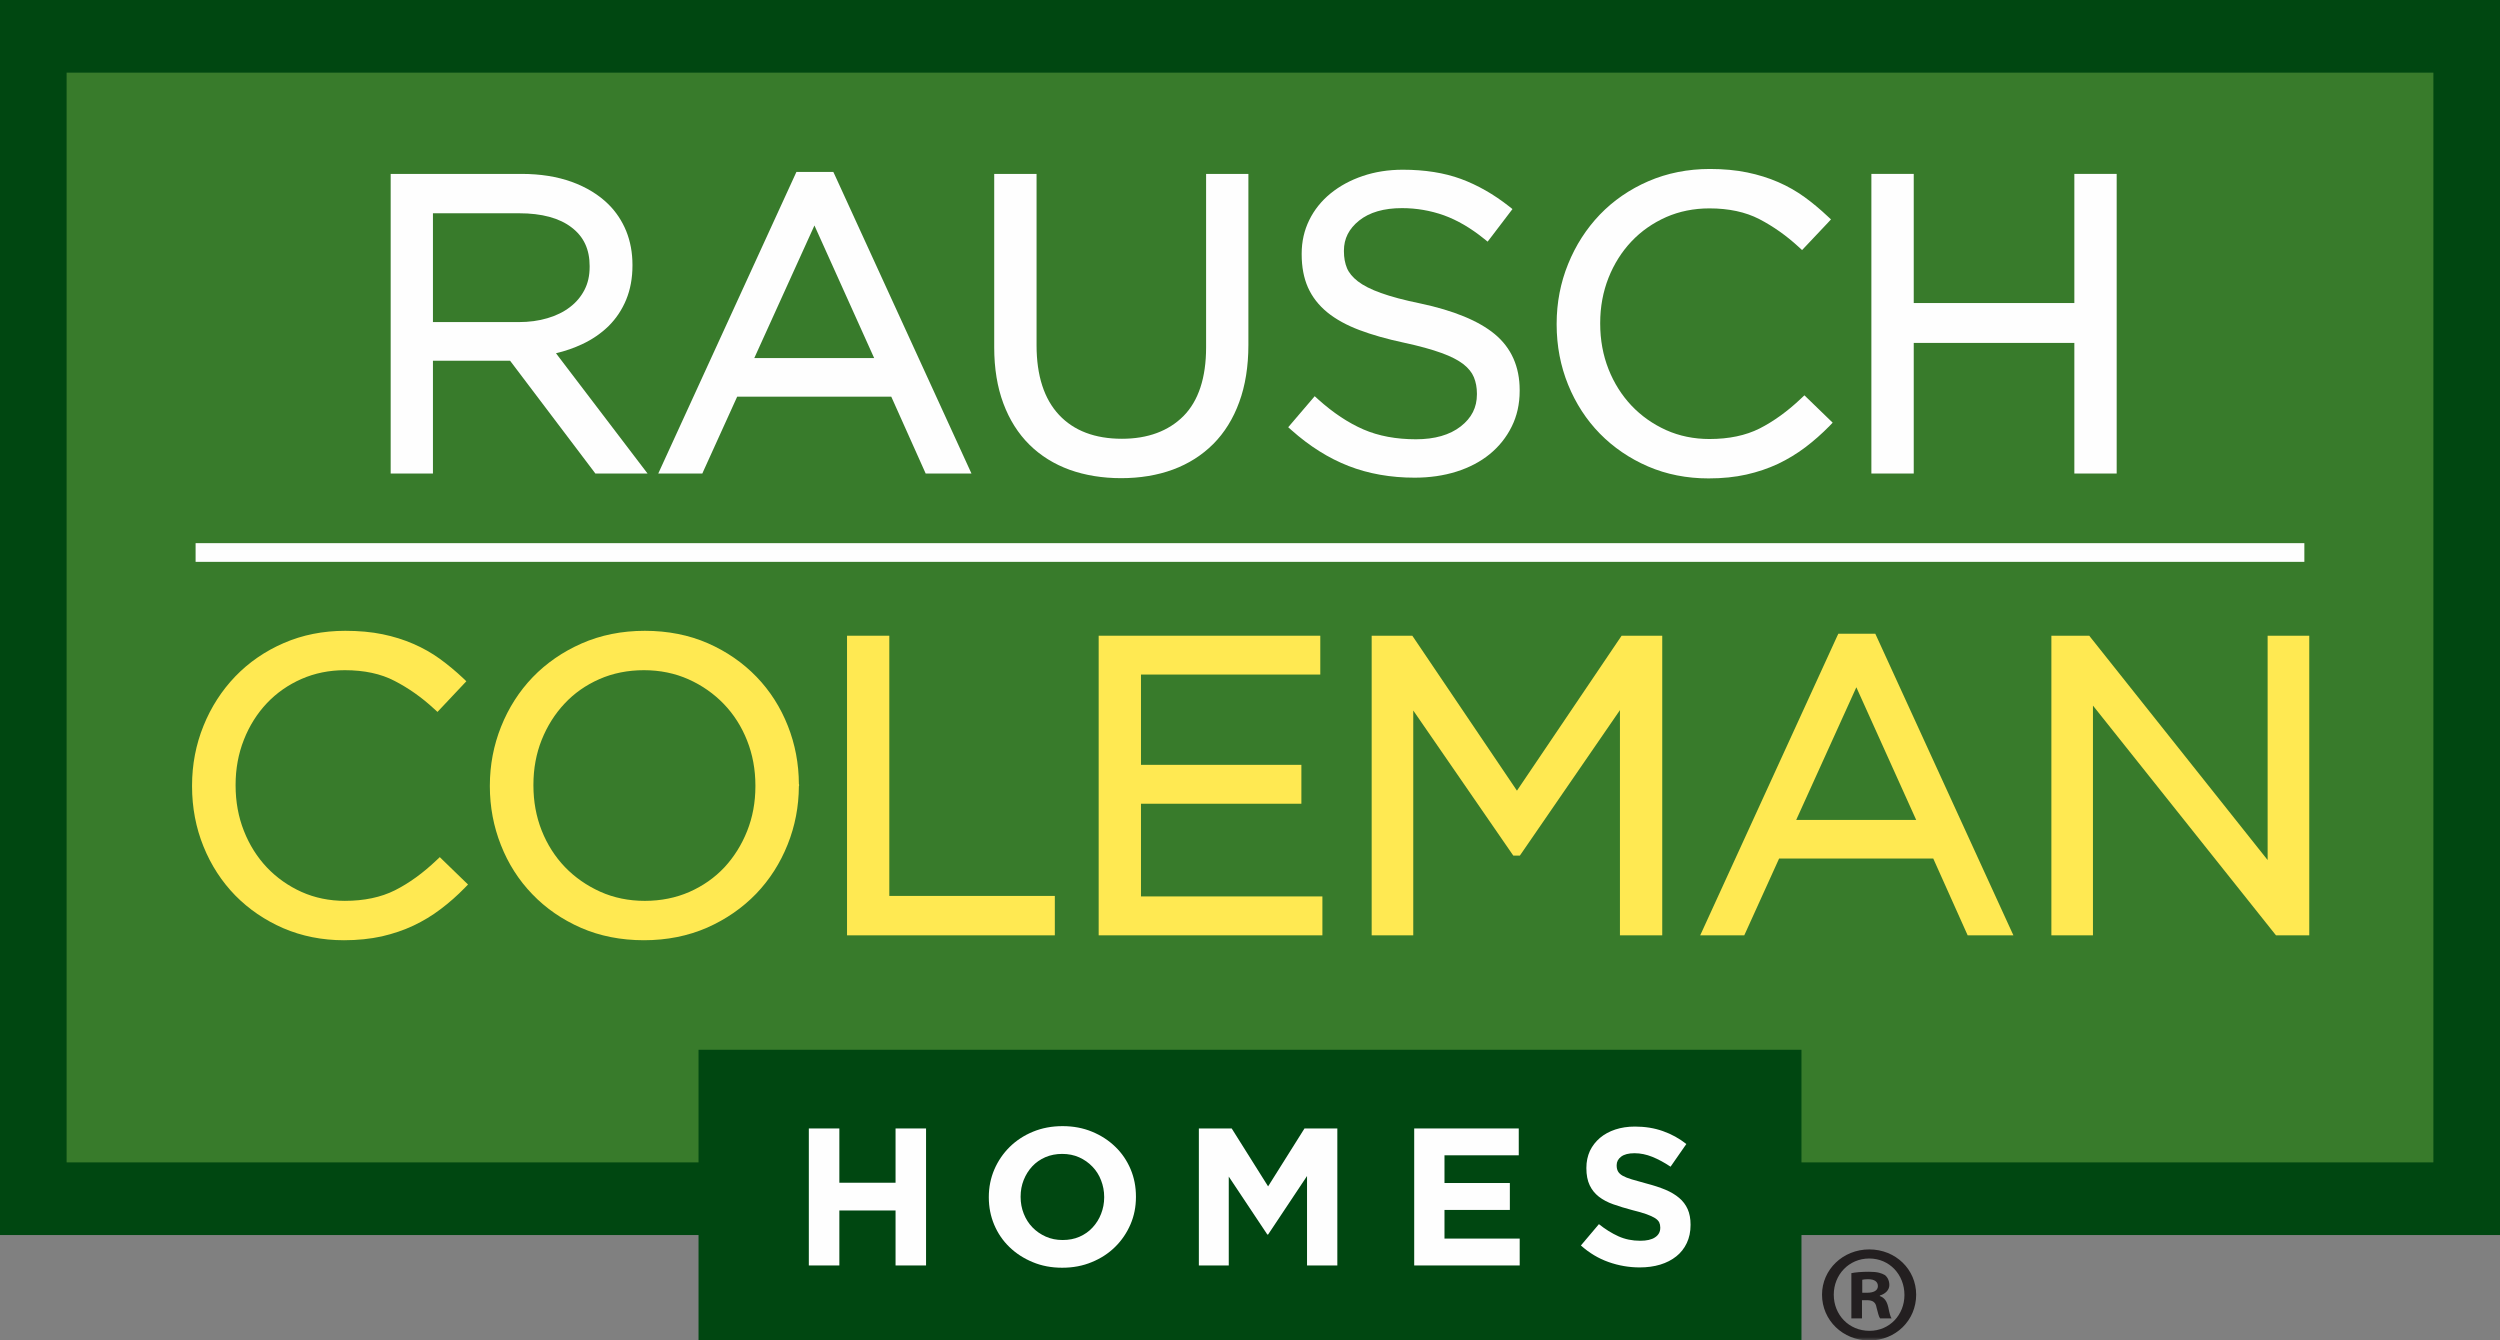
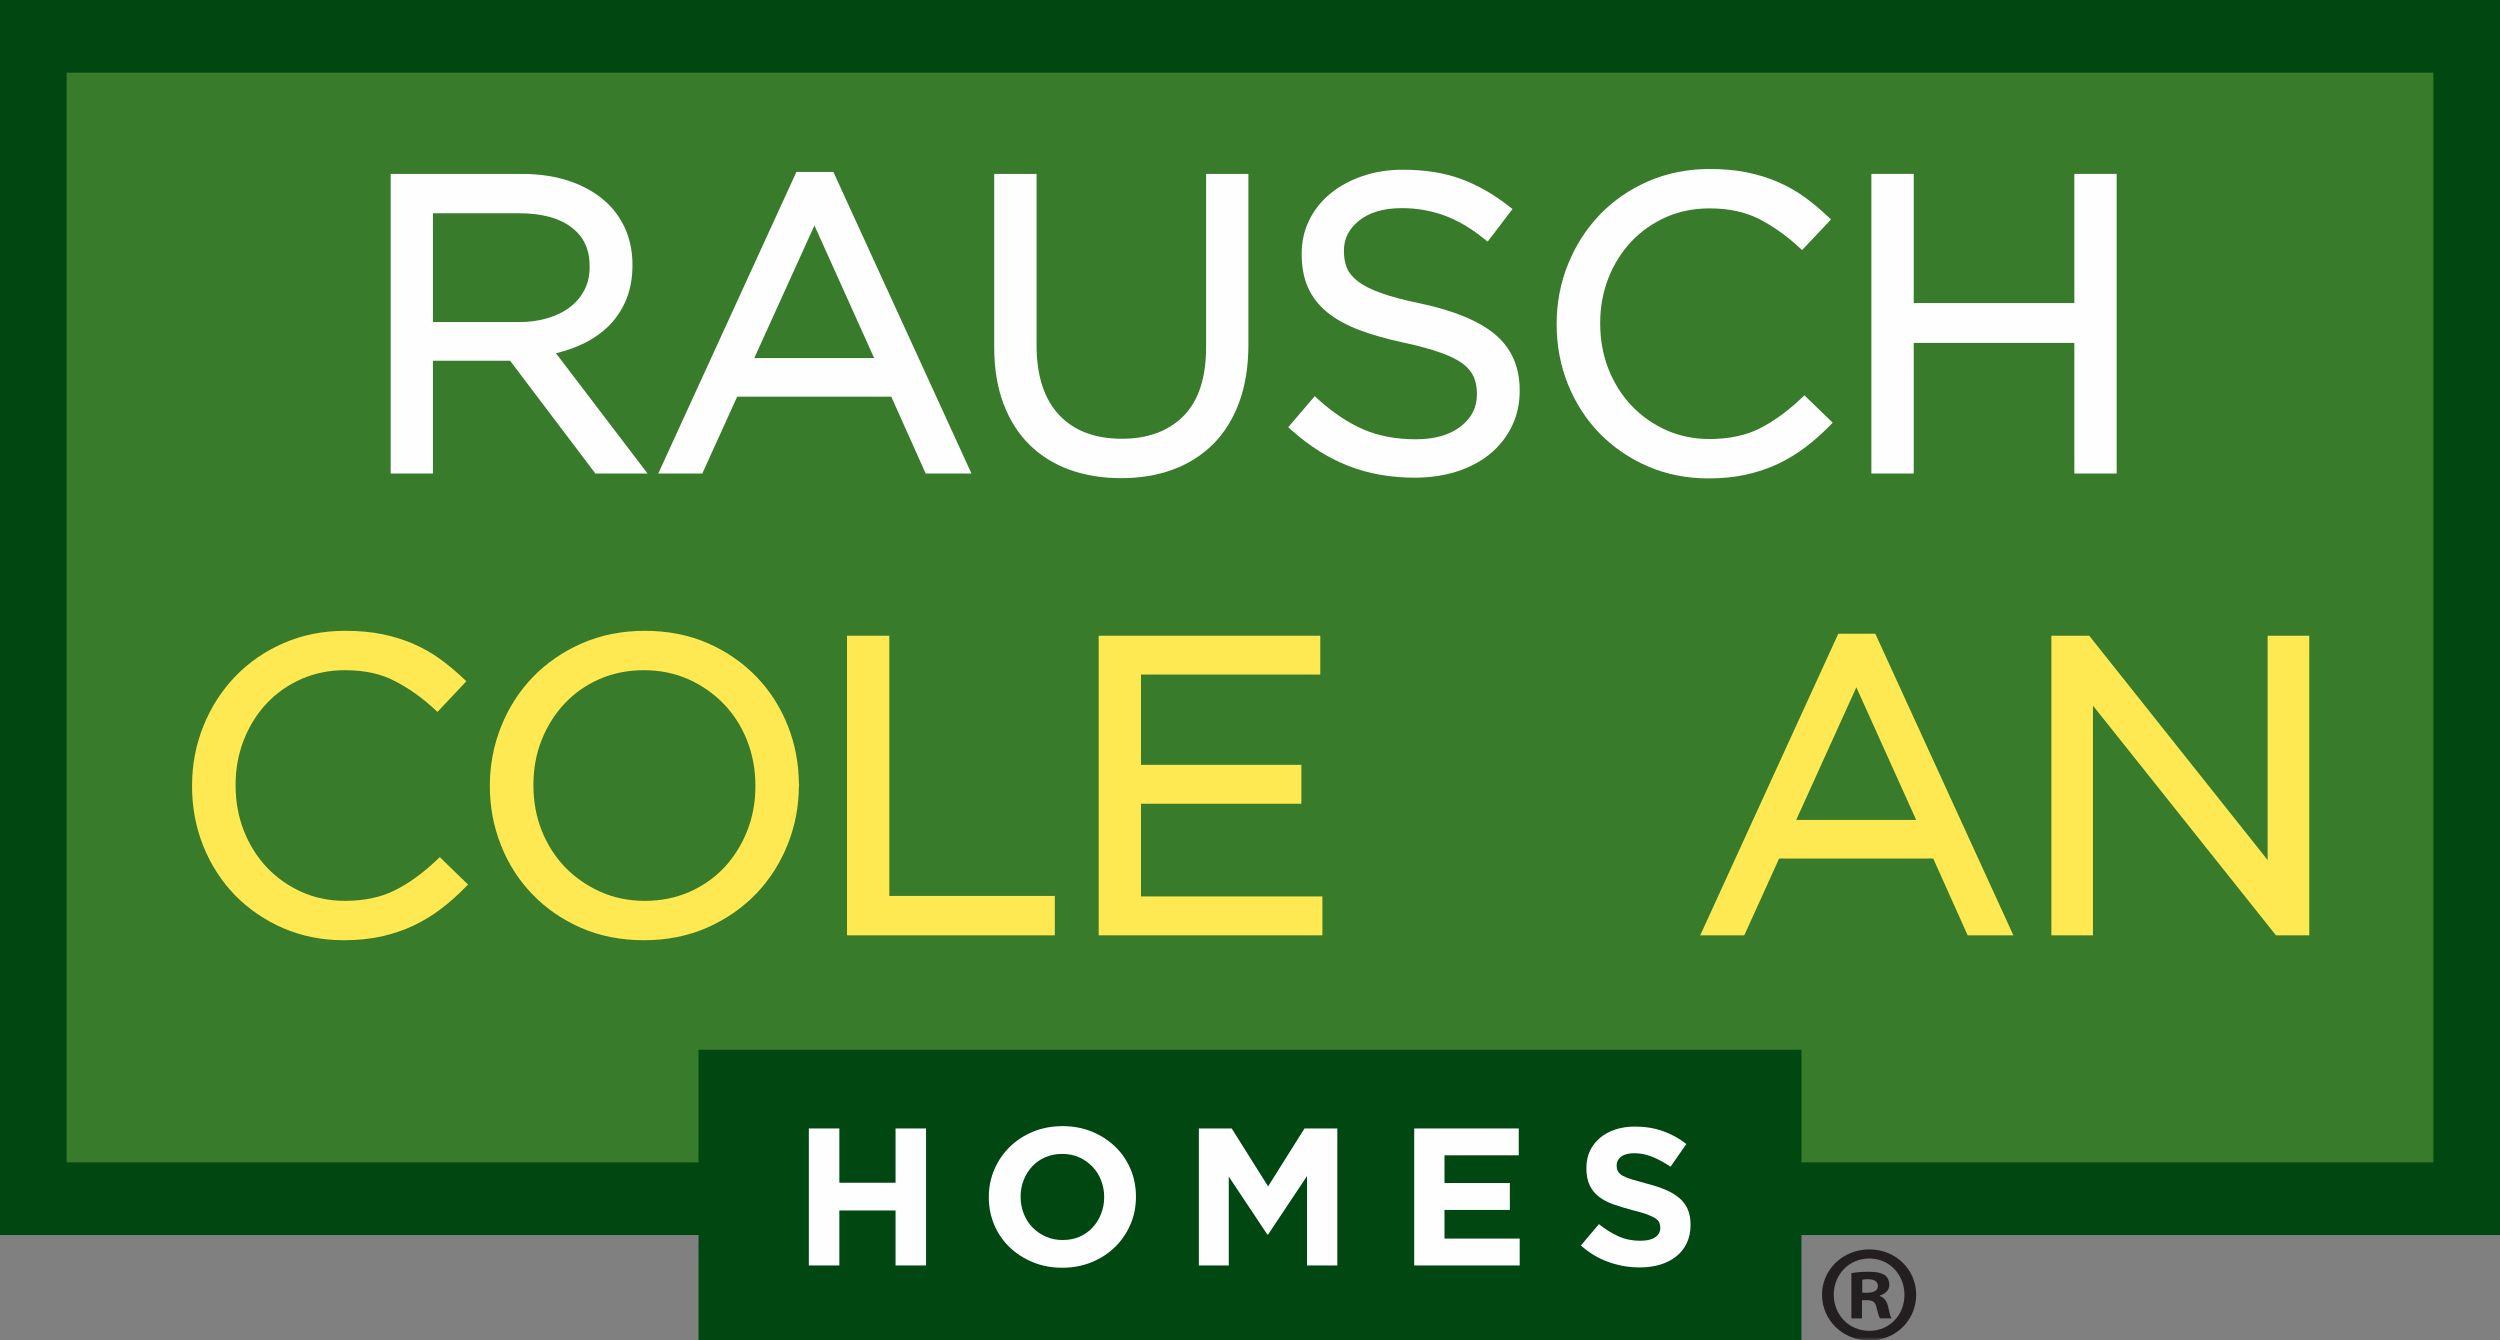
<svg xmlns="http://www.w3.org/2000/svg" xmlns:xlink="http://www.w3.org/1999/xlink" width="373px" height="200px" viewBox="0 0 373 200" version="1.1">
  <rect x="0" y="0" width="373" height="200" fill="#808080" stroke="none" />
  <title>logo-color copy 2</title>
  <defs>
    <polygon id="path-1" points="0 200 373 200 373 0 0 0" />
  </defs>
  <g id="Page-1" stroke="none" stroke-width="1" fill="none" fill-rule="evenodd">
    <g id="Group-43" transform="translate(0, 0)">
      <polygon id="Fill-1" fill="#004711" points="0 184.267 373 184.267 373 0 0 0" />
      <polygon id="Fill-2" fill="#387B2B" points="9.938 173.428 363.062 173.428 363.062 10.838 9.938 10.838" />
      <polygon id="Fill-3" fill="#004711" points="104.221 199.984 268.779 199.984 268.779 156.626 104.221 156.626" />
      <polygon id="Fill-4" fill="#FEFEFE" points="120.677 168.366 125.231 168.366 125.231 176.464 133.617 176.464 133.617 168.366 138.167 168.366 138.167 188.806 133.617 188.806 133.617 180.603 125.231 180.603 125.231 188.806 120.677 188.806" />
      <g id="Group-42">
        <path d="M158.48,189.145 C156.886,189.145 155.417,188.872 154.087,188.312 C152.742,187.762 151.588,187.006 150.619,186.071 C149.635,185.122 148.879,184.015 148.337,182.738 C147.801,181.467 147.531,180.102 147.531,178.646 L147.531,178.585 C147.531,177.12 147.813,175.754 148.355,174.485 C148.907,173.211 149.668,172.093 150.645,171.125 C151.618,170.169 152.778,169.404 154.124,168.85 C155.473,168.296 156.942,168.019 158.537,168.019 C160.127,168.019 161.6,168.296 162.937,168.85 C164.28,169.404 165.427,170.152 166.399,171.097 C167.379,172.035 168.132,173.147 168.681,174.432 C169.217,175.701 169.483,177.064 169.483,178.528 L169.483,178.585 C169.483,180.046 169.217,181.407 168.664,182.685 C168.113,183.959 167.351,185.08 166.378,186.037 C165.404,187 164.237,187.762 162.885,188.312 C161.544,188.872 160.077,189.145 158.48,189.145 M158.537,185.01 C159.464,185.01 160.306,184.855 161.064,184.52 C161.829,184.181 162.474,183.732 163.011,183.144 C163.551,182.562 163.984,181.881 164.28,181.111 C164.582,180.341 164.744,179.523 164.744,178.646 L164.744,178.585 C164.744,177.706 164.582,176.88 164.28,176.107 C163.984,175.32 163.545,174.636 162.976,174.051 C162.424,173.476 161.761,173.009 161.007,172.671 C160.247,172.332 159.401,172.163 158.48,172.163 C157.574,172.163 156.733,172.325 155.966,172.653 C155.2,172.992 154.549,173.44 154.006,174.026 C153.463,174.611 153.043,175.288 152.737,176.051 C152.429,176.824 152.276,177.646 152.276,178.528 L152.276,178.585 C152.276,179.459 152.429,180.293 152.737,181.069 C153.043,181.853 153.476,182.54 154.035,183.116 C154.598,183.701 155.263,184.158 156.023,184.499 C156.794,184.844 157.63,185.01 158.537,185.01" id="Fill-5" fill="#FEFEFE" />
        <polygon id="Fill-7" fill="#FEFEFE" points="178.87 168.366 183.769 168.366 189.2 177.008 194.63 168.366 199.53 168.366 199.53 188.806 195.009 188.806 195.009 175.462 189.2 184.191 189.085 184.191 183.331 175.546 183.331 188.806 178.87 188.806" />
        <polygon id="Fill-9" fill="#FEFEFE" points="210.999 168.366 226.598 168.366 226.598 172.371 215.517 172.371 215.517 176.506 225.269 176.506 225.269 180.522 215.517 180.522 215.517 184.797 226.738 184.797 226.738 188.806 210.999 188.806" />
        <path d="M244.642,189.099 C243.066,189.099 241.517,188.835 240.001,188.298 C238.484,187.761 237.109,186.935 235.87,185.825 L238.558,182.643 C239.501,183.4 240.467,184 241.464,184.453 C242.454,184.901 243.545,185.123 244.729,185.123 C245.67,185.122 246.413,184.96 246.928,184.615 C247.446,184.279 247.712,183.8 247.712,183.203 L247.712,183.143 C247.712,182.849 247.657,182.593 247.553,182.37 C247.435,182.145 247.233,181.936 246.928,181.739 C246.619,181.552 246.202,181.352 245.664,181.16 C245.116,180.963 244.412,180.762 243.545,180.549 C242.5,180.271 241.555,179.986 240.705,179.683 C239.86,179.389 239.14,179 238.551,178.546 C237.963,178.087 237.505,177.522 237.18,176.841 C236.854,176.157 236.688,175.31 236.688,174.293 L236.688,174.245 C236.688,173.307 236.872,172.466 237.212,171.718 C237.575,170.962 238.078,170.321 238.712,169.775 C239.357,169.234 240.116,168.818 241.001,168.524 C241.887,168.232 242.87,168.084 243.929,168.084 C245.436,168.084 246.838,168.307 248.105,168.761 C249.377,169.206 250.539,169.848 251.603,170.685 L249.248,174.071 C248.316,173.447 247.413,172.963 246.528,172.601 C245.642,172.245 244.751,172.06 243.871,172.06 C242.98,172.06 242.315,172.237 241.87,172.575 C241.429,172.911 241.206,173.335 241.206,173.836 L241.206,173.898 C241.206,174.231 241.27,174.52 241.399,174.76 C241.527,174.996 241.755,175.222 242.095,175.419 C242.426,175.603 242.888,175.797 243.471,175.967 C244.049,176.143 244.779,176.348 245.664,176.584 C246.719,176.858 247.646,177.163 248.464,177.499 C249.28,177.841 249.968,178.253 250.528,178.726 C251.089,179.197 251.509,179.76 251.8,180.406 C252.084,181.044 252.232,181.814 252.232,182.709 L252.232,182.765 C252.232,183.775 252.043,184.679 251.665,185.469 C251.295,186.256 250.771,186.918 250.105,187.447 C249.433,187.984 248.641,188.393 247.712,188.679 C246.778,188.959 245.769,189.099 244.642,189.099" id="Fill-11" fill="#FEFEFE" />
        <path d="M95.792,69.571 L82.953,52.707 C84.339,52.371 85.64,51.926 86.828,51.365 C88.346,50.662 89.686,49.741 90.813,48.638 C91.935,47.523 92.815,46.198 93.434,44.691 C94.051,43.187 94.363,41.484 94.363,39.636 L94.363,39.514 C94.363,37.702 94.051,36.013 93.437,34.49 C92.817,32.965 91.924,31.619 90.78,30.484 C89.338,29.056 87.496,27.931 85.3,27.132 C83.11,26.345 80.598,25.947 77.827,25.947 L58.966,25.947 L58.289,25.947 L58.289,26.619 L58.289,69.972 L58.289,70.649 L58.966,70.649 L63.915,70.649 L64.595,70.649 L64.595,69.972 L64.595,53.821 L76.105,53.821 L88.625,70.375 L88.828,70.649 L89.168,70.649 L95.252,70.649 L96.615,70.649 L95.792,69.571 Z M85.046,45.815 C84.113,46.537 82.989,47.086 81.696,47.469 C80.401,47.862 78.949,48.055 77.386,48.055 L64.595,48.055 L64.595,31.82 L77.446,31.82 C80.823,31.82 83.464,32.528 85.287,33.938 C87.101,35.32 87.974,37.205 87.974,39.696 L87.974,39.818 C87.974,41.121 87.726,42.246 87.203,43.255 C86.685,44.26 85.958,45.123 85.045,45.815 L85.046,45.815 Z" id="Fill-13" fill="#FEFEFE" />
        <path d="M144.506,69.695 L124.521,26.051 L124.335,25.656 L123.897,25.656 L119.263,25.656 L118.824,25.656 L118.643,26.051 L98.648,69.695 L98.215,70.649 L99.273,70.649 L104.341,70.649 L104.788,70.649 L104.966,70.246 L109.986,59.184 L132.978,59.184 L137.93,70.246 L138.111,70.649 L138.557,70.649 L143.886,70.649 L144.943,70.649 L144.506,69.695 Z M121.514,33.641 L130.426,53.426 L112.538,53.426 L121.514,33.641 Z" id="Fill-15" fill="#FEFEFE" />
        <path d="M174.999,70.061 C177.308,69.211 179.335,67.928 181.013,66.25 C182.696,64.564 184.002,62.456 184.895,59.991 C185.8,57.535 186.26,54.667 186.26,51.457 L186.26,25.947 L179.95,25.947 L179.95,51.832 C179.95,56.366 178.813,59.815 176.57,62.082 C174.327,64.324 171.238,65.465 167.392,65.465 C163.376,65.465 160.225,64.27 158.013,61.907 C155.786,59.534 154.655,56.042 154.655,51.519 L154.655,25.947 L148.336,25.947 L148.336,51.838 C148.336,54.949 148.794,57.761 149.698,60.179 C150.608,62.623 151.916,64.695 153.586,66.343 C155.264,68.003 157.289,69.257 159.606,70.097 C161.912,70.919 164.494,71.342 167.271,71.342 C170.097,71.342 172.699,70.91 174.999,70.061" id="Fill-17" fill="#FEFEFE" />
        <path d="M223.01,49.846 C220.616,47.867 216.875,46.328 211.898,45.273 C209.519,44.786 207.546,44.261 206.035,43.715 C204.566,43.192 203.401,42.601 202.578,41.962 C201.802,41.357 201.262,40.7 200.971,40.011 C200.669,39.285 200.514,38.446 200.514,37.505 L200.514,37.389 C200.514,35.602 201.257,34.138 202.775,32.914 C204.315,31.679 206.465,31.052 209.181,31.052 C211.337,31.052 213.437,31.418 215.432,32.125 C217.414,32.844 219.427,34.014 221.404,35.611 L221.954,36.051 L222.382,35.497 L225.26,31.718 L225.661,31.192 L225.14,30.78 C222.839,28.971 220.427,27.599 217.966,26.694 C215.496,25.786 212.582,25.322 209.302,25.322 C207.154,25.322 205.138,25.639 203.312,26.263 C201.5,26.873 199.885,27.752 198.526,28.856 C197.158,29.974 196.081,31.317 195.341,32.835 C194.592,34.354 194.21,36.04 194.21,37.832 L194.21,37.96 C194.21,39.821 194.523,41.478 195.143,42.879 C195.77,44.293 196.746,45.547 198.029,46.6 C199.297,47.631 200.919,48.527 202.832,49.246 C204.713,49.956 206.948,50.594 209.483,51.132 C211.751,51.619 213.629,52.139 215.06,52.661 C216.465,53.164 217.574,53.742 218.363,54.353 C219.094,54.934 219.618,55.588 219.9,56.274 C220.202,57.002 220.356,57.822 220.356,58.718 L220.356,58.841 C220.356,60.788 219.567,62.347 217.951,63.614 C216.312,64.897 214.056,65.54 211.257,65.54 C208.312,65.54 205.686,65.05 203.444,64.081 C201.177,63.101 198.902,61.589 196.675,59.586 L196.151,59.113 L195.696,59.651 L192.627,63.244 L192.201,63.742 L192.692,64.177 C195.39,66.582 198.257,68.378 201.205,69.525 C204.165,70.682 207.485,71.27 211.066,71.27 C213.302,71.268 215.394,70.967 217.296,70.368 C219.205,69.764 220.879,68.892 222.256,67.766 C223.641,66.635 224.748,65.26 225.534,63.672 C226.332,62.088 226.735,60.28 226.735,58.329 L226.735,58.198 C226.735,54.707 225.485,51.897 223.01,49.846" id="Fill-19" fill="#FEFEFE" />
        <path d="M272.952,62.597 L269.694,59.441 L269.217,58.984 L268.738,59.435 C266.715,61.362 264.618,62.871 262.515,63.94 C260.458,64.974 257.945,65.501 255.05,65.501 C252.728,65.501 250.556,65.053 248.597,64.175 C246.617,63.283 244.876,62.055 243.424,60.524 C241.97,58.984 240.809,57.153 239.989,55.072 C239.168,52.997 238.749,50.714 238.749,48.297 L238.749,48.177 C238.749,45.796 239.168,43.536 239.989,41.455 C240.809,39.388 241.963,37.551 243.424,36.013 C244.868,34.484 246.611,33.272 248.593,32.39 C250.56,31.528 252.734,31.091 255.05,31.091 C257.934,31.091 260.431,31.63 262.479,32.686 C264.566,33.768 266.551,35.173 268.373,36.853 L268.87,37.31 L269.336,36.817 L272.724,33.23 L273.184,32.734 L272.693,32.28 C271.576,31.228 270.418,30.261 269.243,29.408 C268.039,28.536 266.715,27.781 265.294,27.164 C263.883,26.554 262.336,26.067 260.68,25.727 C259.041,25.388 257.169,25.21 255.119,25.21 C251.818,25.21 248.736,25.828 245.942,27.036 C243.149,28.245 240.715,29.922 238.702,32.015 C236.688,34.118 235.093,36.591 233.965,39.385 C232.83,42.174 232.252,45.168 232.252,48.297 L232.252,48.422 C232.252,51.593 232.83,54.612 233.965,57.404 C235.093,60.186 236.691,62.646 238.706,64.702 C240.72,66.755 243.136,68.402 245.879,69.59 C248.635,70.782 251.675,71.378 254.929,71.378 C256.975,71.378 258.871,71.185 260.557,70.805 C262.249,70.424 263.837,69.884 265.276,69.211 C266.715,68.526 268.077,67.699 269.344,66.746 C270.621,65.781 271.835,64.703 272.968,63.551 L273.434,63.061 L272.952,62.597 Z" id="Fill-21" fill="#FEFEFE" />
        <polygon id="Fill-23" fill="#FEFEFE" points="315.128 25.946 310.174 25.946 309.493 25.946 309.493 26.62 309.493 45.214 285.53 45.214 285.53 26.62 285.53 25.946 284.849 25.946 279.89 25.946 279.21 25.946 279.21 26.62 279.21 69.973 279.21 70.65 279.89 70.65 284.849 70.65 285.53 70.65 285.53 69.973 285.53 51.162 309.493 51.162 309.493 69.973 309.493 70.65 310.174 70.65 315.128 70.65 315.808 70.65 315.808 69.973 315.808 26.62 315.808 25.946" />
        <path d="M56.963,139.709 C58.657,139.317 60.243,138.782 61.678,138.105 C63.128,137.419 64.496,136.596 65.741,135.644 C67.01,134.691 68.227,133.616 69.362,132.448 L69.83,131.97 L69.345,131.501 L66.089,128.345 L65.617,127.883 L65.137,128.337 C63.116,130.263 61.02,131.778 58.911,132.838 C56.839,133.877 54.33,134.406 51.454,134.406 C49.138,134.406 46.967,133.96 44.998,133.078 C43.022,132.188 41.279,130.958 39.82,129.423 C38.361,127.878 37.207,126.044 36.393,123.974 C35.568,121.901 35.151,119.618 35.151,117.194 L35.151,117.076 C35.151,114.704 35.568,112.438 36.393,110.36 C37.207,108.29 38.361,106.46 39.82,104.913 C41.275,103.378 43.016,102.163 44.993,101.297 C46.97,100.432 49.141,99.993 51.454,99.993 C54.339,99.993 56.838,100.525 58.87,101.591 C60.956,102.665 62.942,104.064 64.769,105.759 L65.271,106.219 L65.735,105.726 L69.126,102.126 L69.578,101.645 L69.095,101.181 C68.016,100.163 66.853,99.197 65.641,98.312 C64.432,97.433 63.097,96.682 61.688,96.07 C60.269,95.453 58.719,94.966 57.074,94.627 C55.411,94.286 53.536,94.117 51.512,94.117 C48.209,94.117 45.122,94.731 42.339,95.943 C39.56,97.145 37.123,98.827 35.104,100.922 C33.084,103.025 31.486,105.504 30.364,108.287 C29.232,111.072 28.654,114.077 28.654,117.194 L28.654,117.323 C28.654,120.496 29.232,123.518 30.364,126.303 C31.486,129.082 33.087,131.536 35.105,133.607 C37.122,135.658 39.537,137.304 42.279,138.494 C45.029,139.676 48.072,140.284 51.325,140.284 C53.362,140.284 55.257,140.083 56.963,139.709" id="Fill-25" fill="#FFE952" />
        <path d="M119.192,116.949 C119.178,113.95 118.633,111.04 117.555,108.319 C116.467,105.549 114.894,103.078 112.875,100.986 C110.853,98.892 108.407,97.197 105.606,95.97 C102.793,94.741 99.634,94.117 96.208,94.117 C92.789,94.117 89.62,94.752 86.778,96.005 C83.948,97.253 81.497,98.948 79.476,101.045 C77.465,103.138 75.88,105.615 74.764,108.41 C73.648,111.197 73.086,114.157 73.086,117.195 L73.086,117.325 C73.086,120.372 73.641,123.318 74.734,126.077 C75.82,128.848 77.393,131.317 79.422,133.417 C81.434,135.514 83.877,137.203 86.686,138.432 C89.488,139.659 92.652,140.283 96.079,140.283 C99.495,140.283 102.667,139.647 105.513,138.402 C108.331,137.153 110.781,135.455 112.81,133.355 C114.831,131.252 116.413,128.776 117.522,125.99 C118.622,123.247 119.176,120.327 119.192,117.325 C119.211,117.263 119.231,117.201 119.235,117.139 C119.235,117.073 119.211,117.011 119.192,116.949 M96.208,134.408 C93.812,134.408 91.572,133.951 89.568,133.049 C87.534,132.131 85.758,130.89 84.286,129.361 C82.81,127.819 81.64,125.987 80.82,123.914 C80,121.842 79.586,119.582 79.586,117.195 L79.586,117.076 C79.586,114.692 80,112.441 80.818,110.394 C81.646,108.326 82.794,106.506 84.233,104.978 C85.667,103.436 87.414,102.211 89.433,101.323 C91.445,100.438 93.683,99.993 96.079,99.993 C98.472,99.993 100.709,100.451 102.73,101.356 C104.75,102.26 106.521,103.504 108.002,105.044 C109.484,106.585 110.647,108.414 111.466,110.488 C112.291,112.566 112.706,114.826 112.706,117.195 L112.706,117.325 C112.706,119.692 112.291,121.946 111.466,124.007 C110.645,126.065 109.499,127.885 108.062,129.429 C106.625,130.958 104.873,132.185 102.859,133.075 C100.844,133.957 98.606,134.408 96.208,134.408" id="Fill-27" fill="#FFE952" />
        <polygon id="Fill-29" fill="#FFE952" points="156.697 133.672 132.685 133.672 132.685 95.525 132.685 94.85 132.008 94.85 127.057 94.85 126.377 94.85 126.377 95.525 126.377 138.878 126.377 139.552 127.057 139.552 156.697 139.552 157.379 139.552 157.379 138.878 157.379 134.346 157.379 133.672" />
        <polygon id="Fill-31" fill="#FFE952" points="196.62 133.747 170.234 133.747 170.234 119.917 193.487 119.917 194.167 119.917 194.167 119.242 194.167 114.787 194.167 114.114 193.487 114.114 170.234 114.114 170.234 100.643 196.307 100.643 196.987 100.643 196.987 99.974 196.987 95.525 196.987 94.849 196.307 94.849 164.606 94.849 163.922 94.849 163.922 95.525 163.922 138.879 163.922 139.551 164.606 139.551 196.62 139.551 197.302 139.551 197.302 138.879 197.302 134.421 197.302 133.747" />
-         <polygon id="Fill-33" fill="#FFE952" points="247.325 94.849 242.308 94.849 241.944 94.849 241.741 95.149 226.328 117.968 210.921 95.149 210.714 94.849 210.348 94.849 205.335 94.849 204.653 94.849 204.653 95.526 204.653 138.879 204.653 139.551 205.335 139.551 210.174 139.551 210.858 139.551 210.858 138.879 210.858 106.006 225.586 127.369 225.789 127.658 226.154 127.658 226.397 127.658 226.762 127.658 226.962 127.369 241.695 105.951 241.695 138.879 241.695 139.551 242.379 139.551 247.325 139.551 248.006 139.551 248.006 138.879 248.006 95.526 248.006 94.849" />
        <path d="M299.963,138.602 L279.977,94.947 L279.794,94.552 L279.353,94.552 L274.717,94.552 L274.281,94.552 L274.092,94.947 L254.106,138.602 L253.67,139.551 L254.729,139.551 L259.8,139.551 L260.244,139.551 L260.425,139.159 L265.445,128.088 L288.44,128.088 L293.396,139.153 L293.574,139.551 L294.022,139.551 L299.342,139.551 L300.399,139.551 L299.963,138.602 Z M276.967,102.543 L285.893,122.33 L267.994,122.33 L276.967,102.543 Z" id="Fill-35" fill="#FFE952" />
        <polygon id="Fill-37" fill="#FFE952" points="343.858 94.849 339.02 94.849 338.33 94.849 338.33 95.526 338.33 128.319 311.919 95.11 311.716 94.849 311.387 94.849 306.748 94.849 306.065 94.849 306.065 95.526 306.065 138.879 306.065 139.551 306.748 139.551 311.586 139.551 312.269 139.551 312.269 138.879 312.269 105.275 339.373 139.297 339.579 139.551 339.905 139.551 343.858 139.551 344.542 139.551 344.542 138.879 344.542 95.526 344.542 94.849" />
        <mask id="mask-2" fill="white">
          <use xlink:href="#path-1" />
        </mask>
        <g id="Clip-40" />
-         <polygon id="Fill-39" fill="#FEFEFE" mask="url(#mask-2)" points="29.183 83.828 343.81 83.828 343.81 81.039 29.183 81.039" />
        <path d="M277.849,192.876 L278.6,192.876 C279.473,192.876 280.182,192.588 280.182,191.888 C280.182,191.271 279.724,190.858 278.724,190.858 C278.307,190.858 278.016,190.899 277.849,190.941 L277.849,192.876 Z M277.808,196.705 L276.224,196.705 L276.224,189.953 C276.848,189.829 277.723,189.746 278.848,189.746 C280.141,189.746 280.723,189.953 281.226,190.241 C281.6,190.529 281.891,191.064 281.891,191.723 C281.891,192.464 281.307,193.041 280.475,193.288 L280.475,193.37 C281.142,193.618 281.515,194.111 281.725,195.018 C281.934,196.047 282.058,196.458 282.224,196.705 L280.516,196.705 C280.308,196.458 280.182,195.84 279.974,195.058 C279.85,194.318 279.432,193.988 278.557,193.988 L277.808,193.988 L277.808,196.705 Z M273.598,193.165 C273.598,196.17 275.848,198.559 278.932,198.559 C281.934,198.559 284.143,196.17 284.143,193.206 C284.143,190.199 281.934,187.769 278.891,187.769 C275.848,187.769 273.598,190.199 273.598,193.165 L273.598,193.165 Z M285.892,193.165 C285.892,196.995 282.85,200 278.891,200 C274.973,200 271.846,196.995 271.846,193.165 C271.846,189.417 274.973,186.412 278.891,186.412 C282.85,186.412 285.892,189.417 285.892,193.165 L285.892,193.165 Z" id="Fill-41" fill="#231F20" mask="url(#mask-2)" />
      </g>
    </g>
  </g>
</svg>